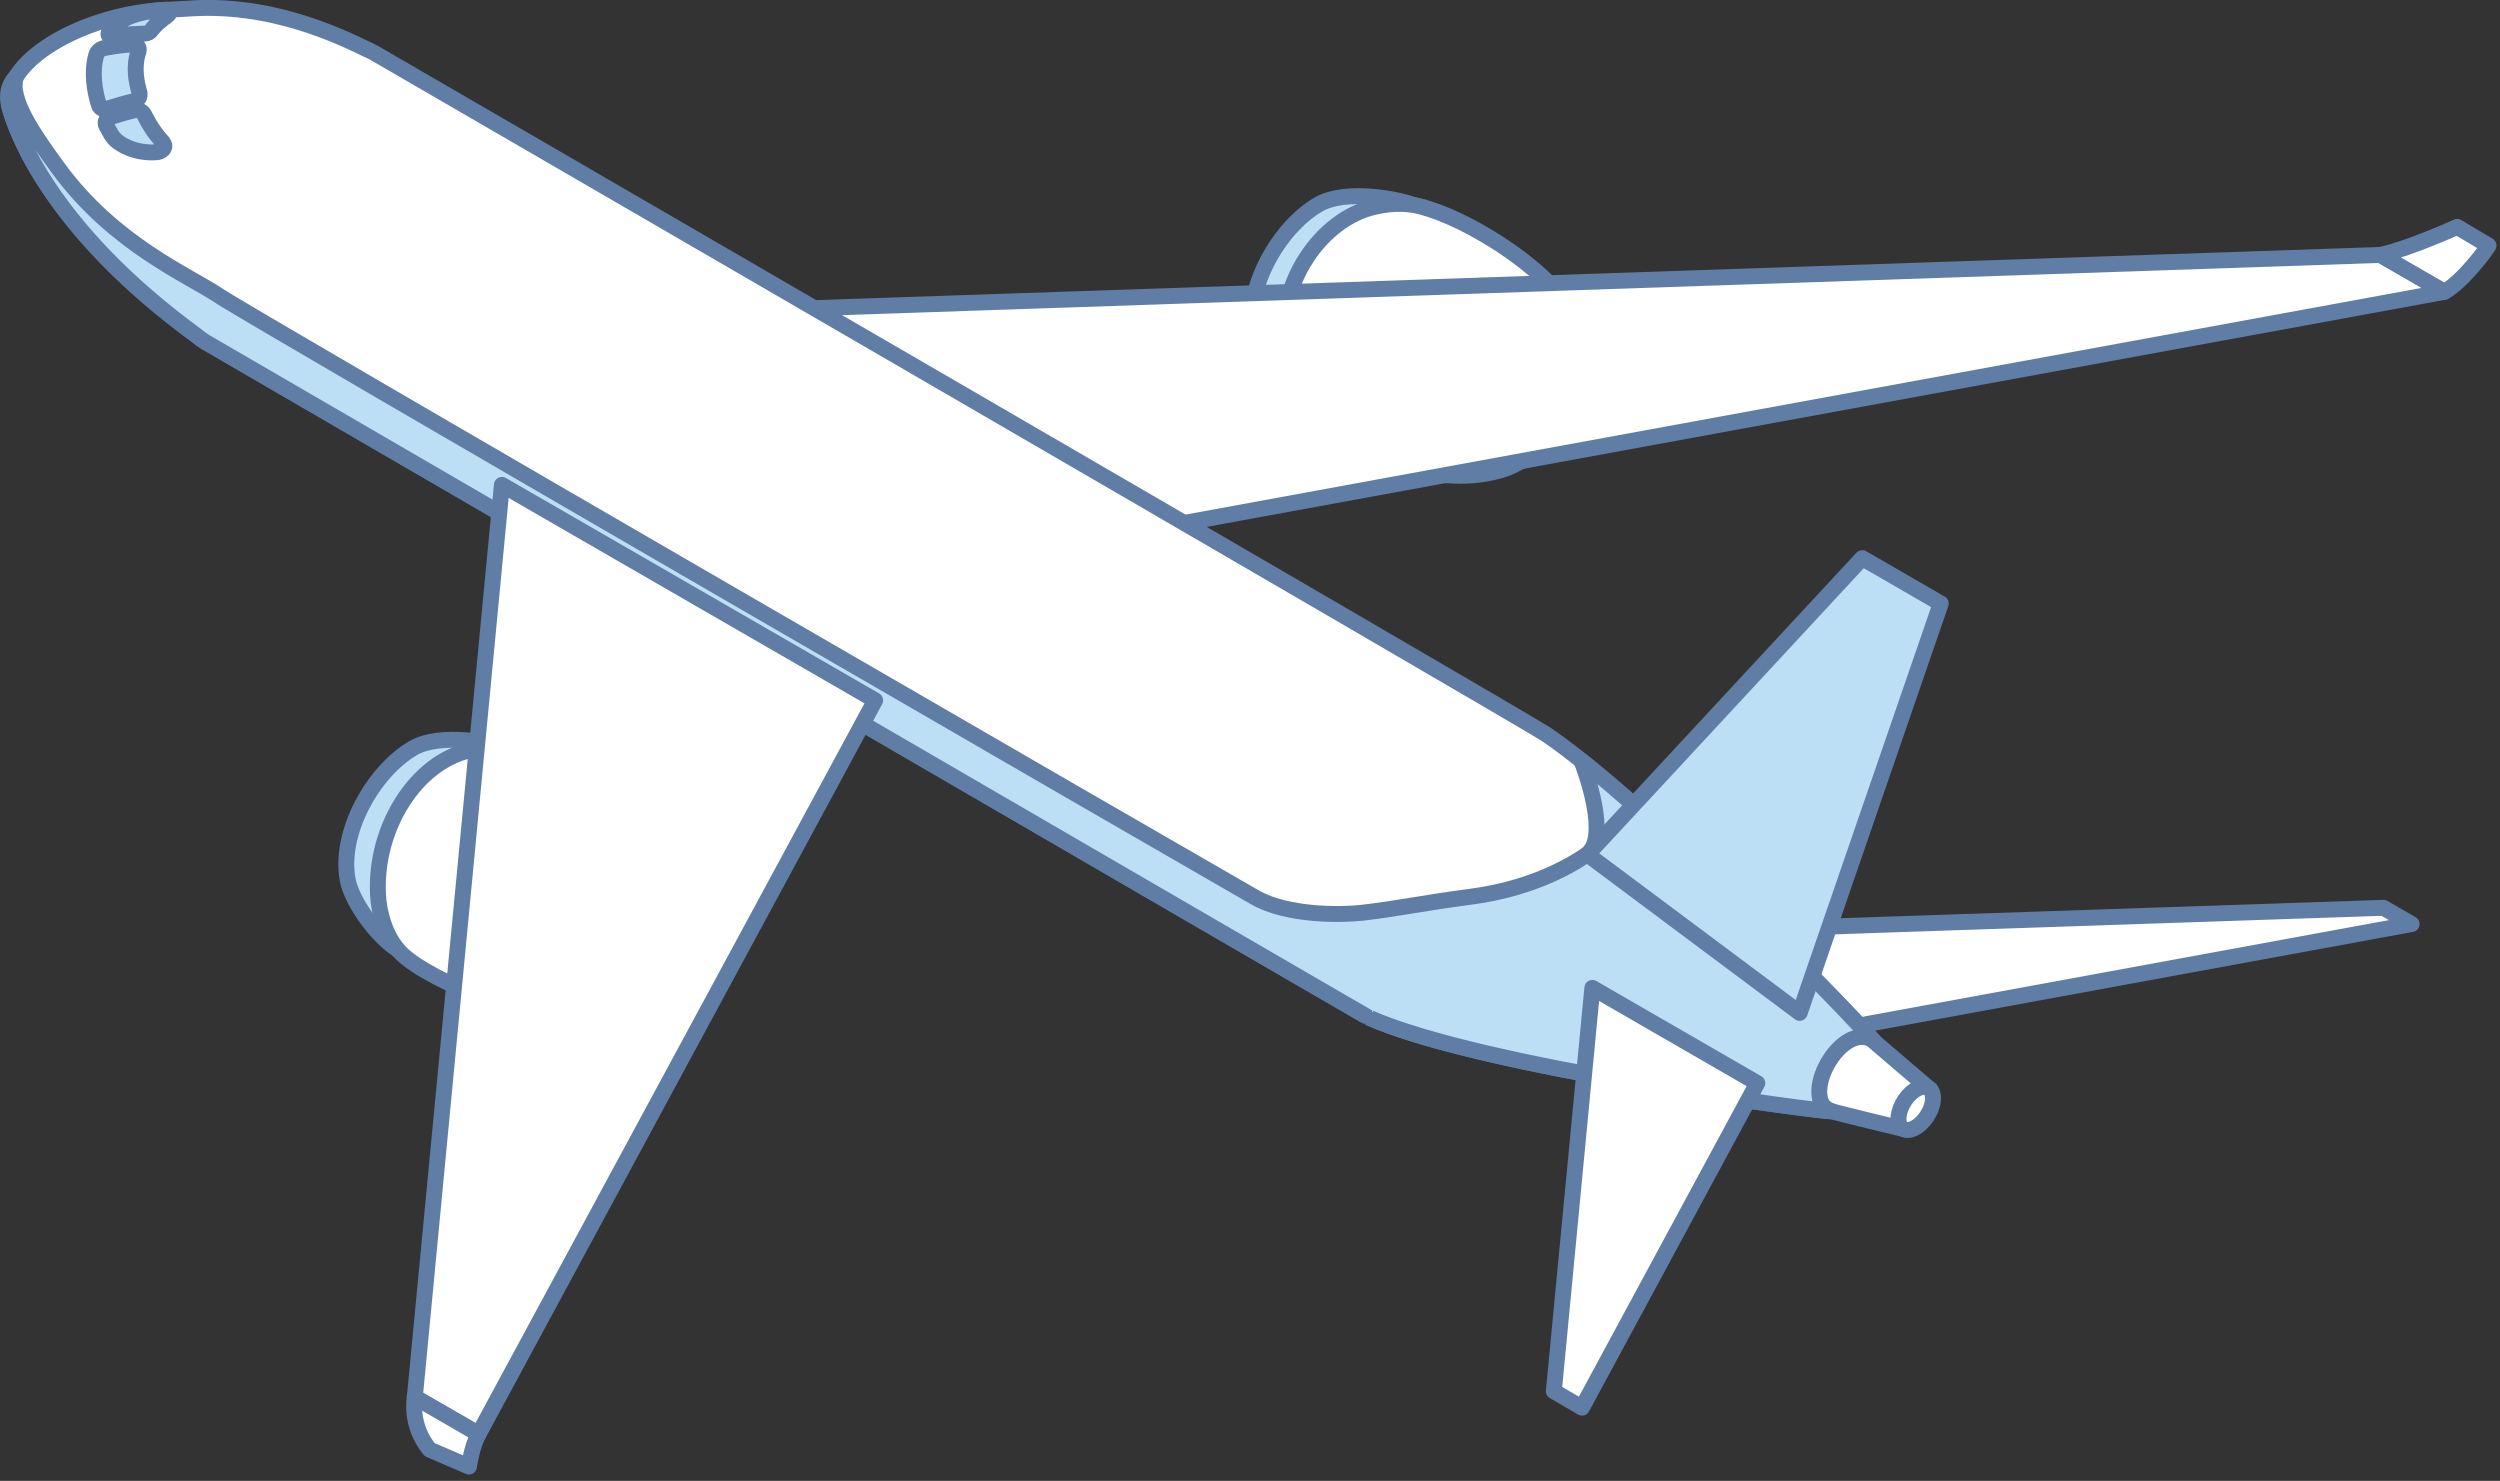
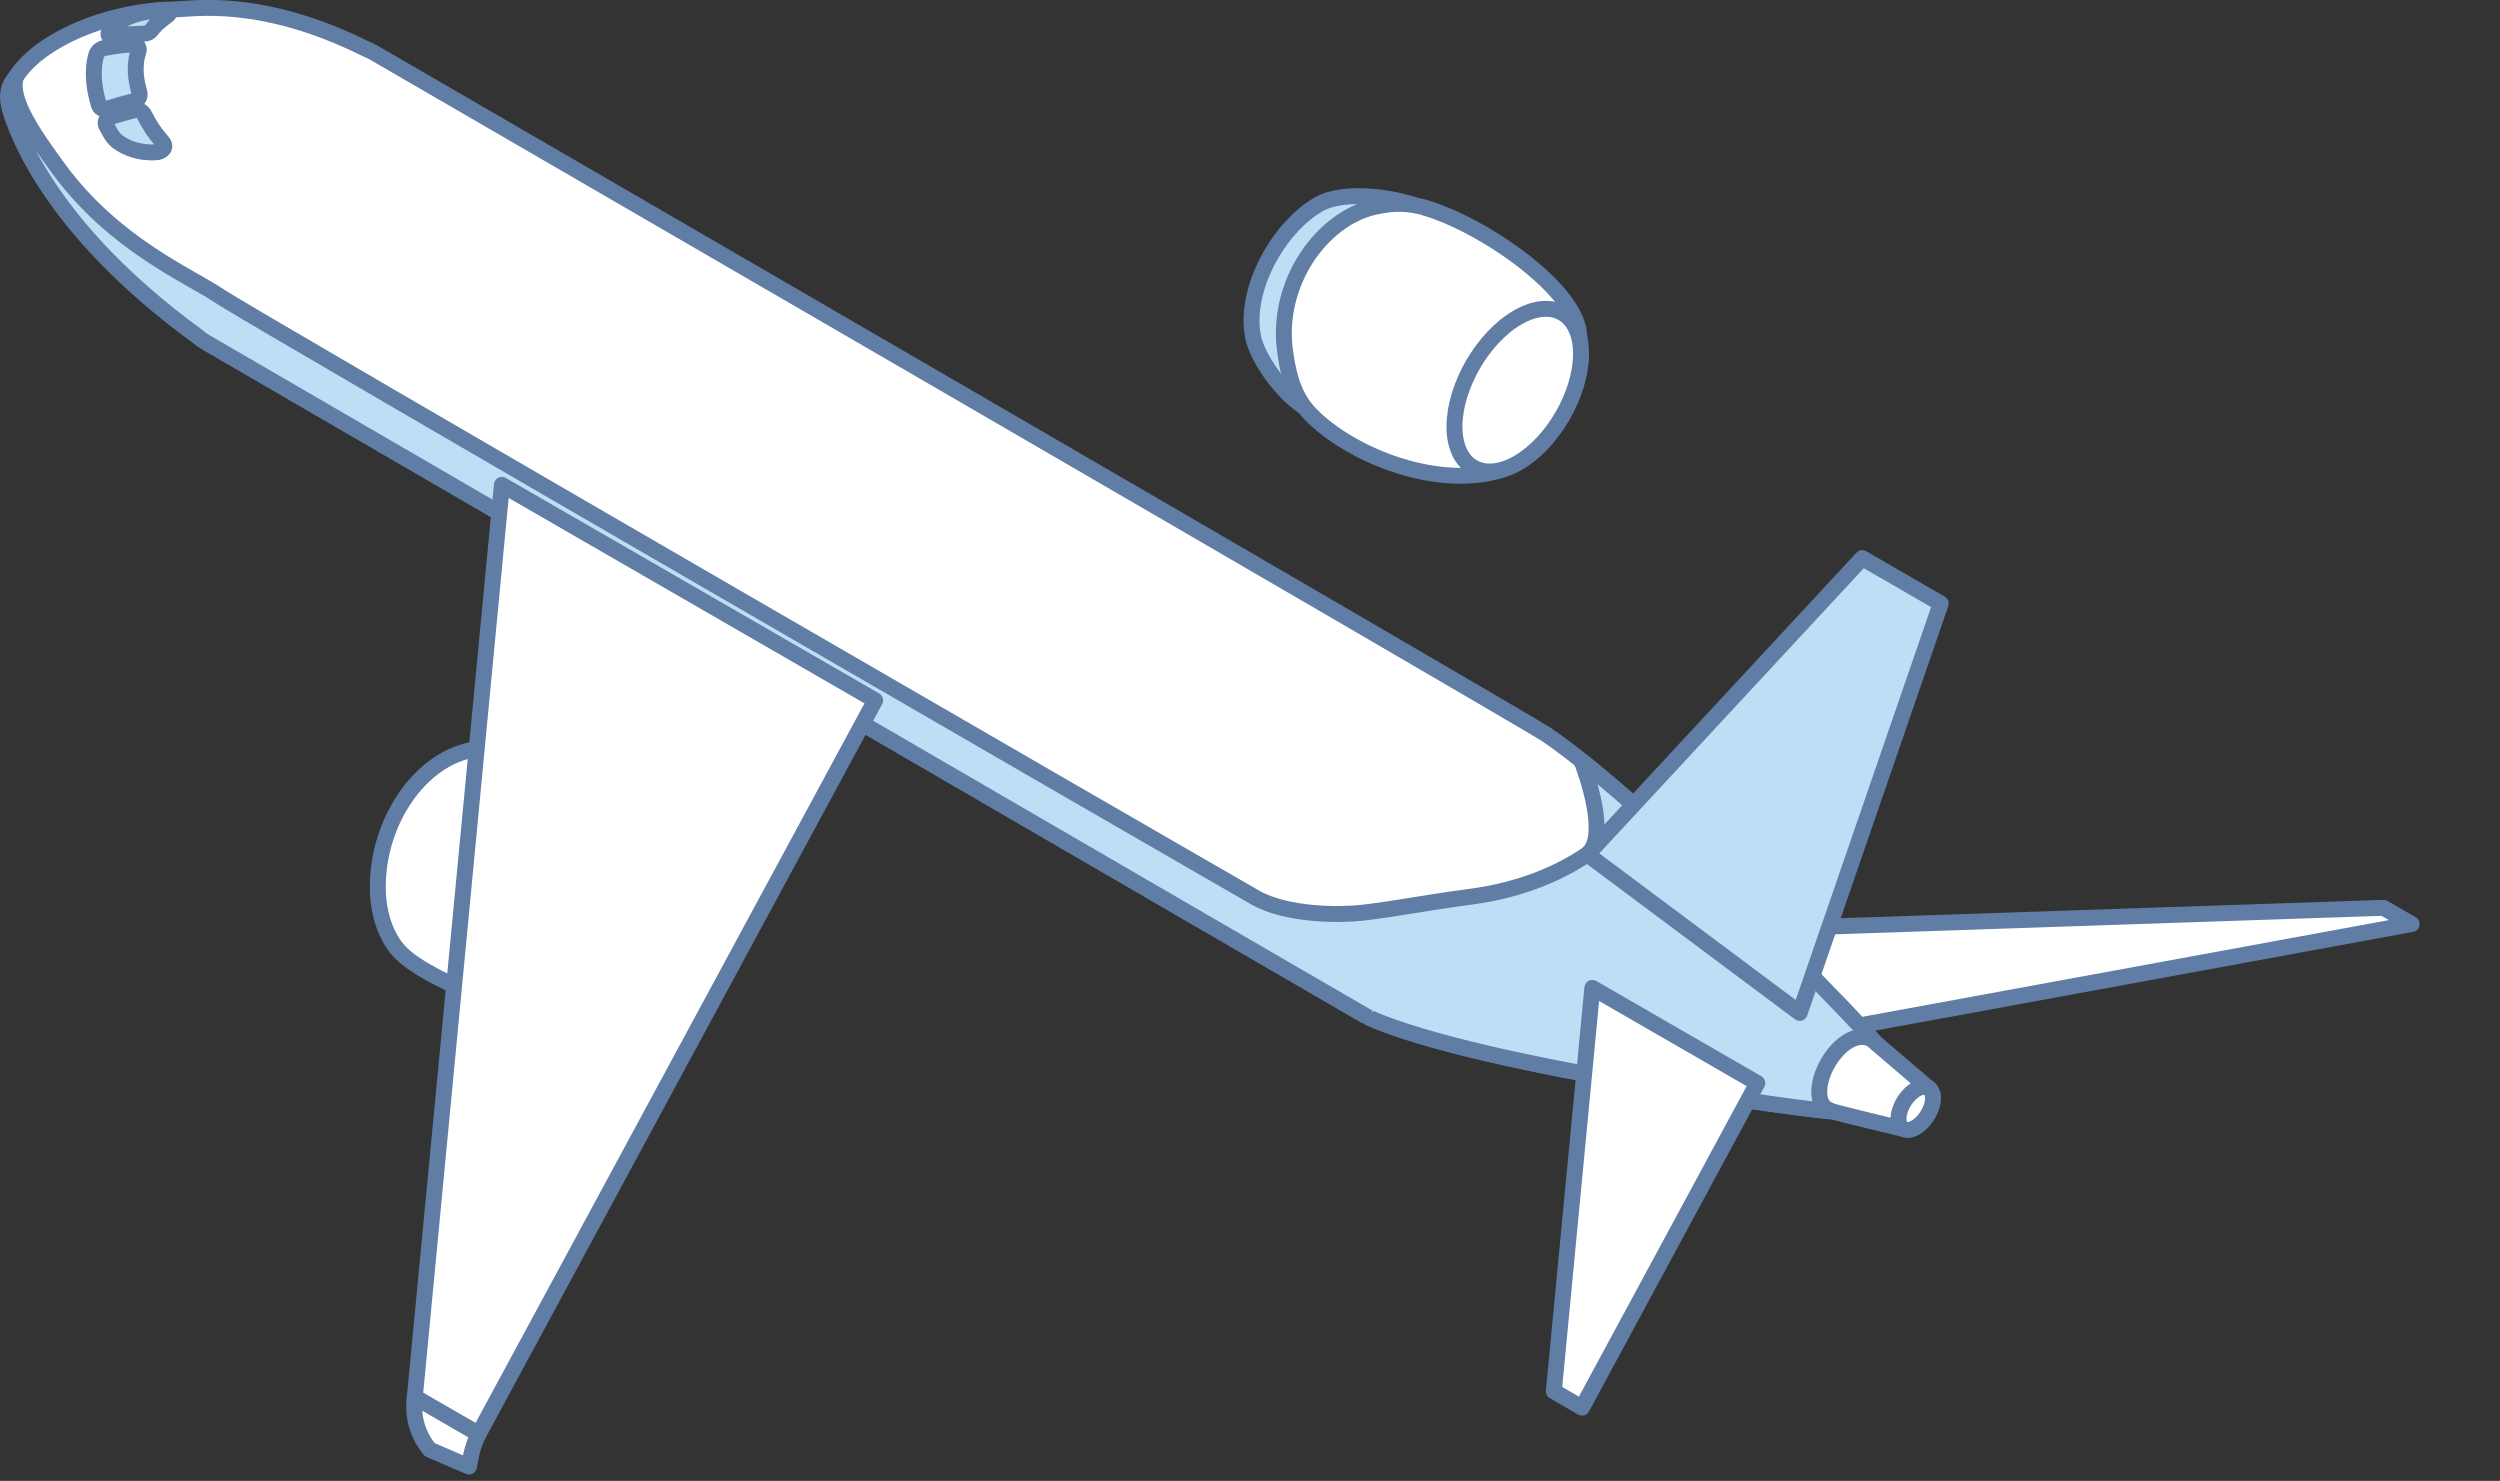
<svg xmlns="http://www.w3.org/2000/svg" width="157" height="93" viewBox="0 0 157 93" fill="none">
  <rect x="0" y="0" width="157" height="93" fill="#333333" stroke="none" />
  <g clip-path="url(#clip0_3_5916)">
    <path d="M89.13 13.01C87.89 12.46 84.48 11.86 82.8 12.84C80.27 14.31 78.09 18.21 78.7 21.19C78.97 22.49 80.49 24.68 81.91 25.55C81.93 25.56 89.26 13.07 89.13 13.01Z" fill="#BCDFF6" stroke="#607DA5" stroke-linecap="round" stroke-linejoin="round" />
    <path d="M89.46 13.03C88.53 12.77 87.6 12.7 86.32 12.99C82.98 13.75 80.09 17.81 80.71 22.11C80.85 23.07 81.09 24.63 82.09 25.78C84.32 28.33 90.01 30.83 94.26 29.52C93.57 29.54 92.74 29.46 92.74 29.46C91.92 28.98 91.39 28.26 91.41 26.82C91.45 24.43 92.83 21.47 95.36 20.01C96.63 19.28 97.57 19.61 98.4 20.1C98.4 20.1 98.71 20.48 99.18 21.21C99.23 18.22 92.96 14.02 89.46 13.04V13.03Z" fill="white" stroke="#607DA5" stroke-linecap="round" stroke-linejoin="round" />
    <path d="M95.3 19.94C97.49 18.67 99.28 19.69 99.29 22.21C99.29 24.73 97.52 27.81 95.33 29.07C93.14 30.33 91.35 29.32 91.34 26.8C91.34 24.28 93.11 21.21 95.3 19.94Z" fill="white" stroke="#607DA5" stroke-linecap="round" stroke-linejoin="round" />
-     <path d="M74.04 32.9V34.95L50.59 21.42L50.6 19.37L74.04 32.9Z" fill="#C0CBD7" stroke="#607DA5" stroke-linecap="round" stroke-linejoin="round" />
-     <path d="M153.5 18.33L74.04 32.9L50.6 19.37L149.49 16.01L153.5 18.33Z" fill="white" stroke="#607DA5" stroke-linecap="round" stroke-linejoin="round" />
-     <path d="M153.5 18.33C153.5 18.33 154.08 18.05 155 17.04C156 15.93 156.28 15.42 156.28 15.42L154.31 14.25C154.31 14.25 151.32 15.61 149.5 16.01L153.51 18.32L153.5 18.33Z" fill="white" stroke="#607DA5" stroke-linecap="round" stroke-linejoin="round" />
    <path d="M116.32 64.61V65.52L105.95 59.53V58.62L116.32 64.61Z" fill="#C0CBD7" stroke="#607DA5" stroke-linecap="round" stroke-linejoin="round" />
    <path d="M151.45 58.03L116.32 64.48L105.95 58.49L149.68 57.01L151.45 58.03Z" fill="white" stroke="#607DA5" stroke-linecap="round" stroke-linejoin="round" />
    <path d="M117.67 65.38C117.25 64.8 103.78 50.67 97.12 46.13C95.89 45.29 23.48 3.31 23.48 3.31C23.32 3.22 23.15 3.14 22.98 3.07C16.36 -0.22 12.14 0.57 10.81 0.6C5.21 0.73 -0.24 4.02 0.64 6.9C1.03 8.19 3.08 14.32 12.38 21.1C12.55 21.25 12.73 21.38 12.92 21.49C12.92 21.49 86.03 63.97 85.93 63.89C93.08 67.09 114.66 69.84 115.08 69.8C116.61 69.64 118.27 66.21 117.67 65.39V65.38Z" fill="white" stroke="#607DA5" stroke-linecap="round" stroke-linejoin="round" />
    <path d="M117.67 65.38C117.29 64.86 106.36 53.38 99.31 47.77C99.54 48.34 101.13 52.65 99.63 53.68C98.23 54.64 95.79 55.86 92.39 56.31C89.49 56.69 87.66 57.08 85.55 57.32C84.23 57.47 80.85 57.52 78.82 56.36C75.43 54.43 15.68 19.88 13.76 18.58C11.87 17.3 7.18 15.37 3.67 10.58C2.19 8.55 0.54 6.24 1 4.84C0.74 5.12 0.27 5.7 0.64 6.9C1.03 8.19 3.08 14.32 12.38 21.1C12.55 21.25 12.73 21.38 12.92 21.49C12.92 21.49 86.03 63.97 85.93 63.89C93.08 67.09 114.66 69.84 115.08 69.8C116.61 69.64 118.27 66.21 117.67 65.39V65.38Z" fill="#BCDFF6" stroke="#607DA5" stroke-linecap="round" stroke-linejoin="round" />
-     <path d="M32.28 47.15C31.04 46.6 27.63 46 25.95 46.98C23.42 48.45 21.24 52.35 21.85 55.33C22.12 56.63 23.64 58.82 25.06 59.69C25.08 59.7 32.41 47.21 32.28 47.15Z" fill="#BCDFF6" stroke="#607DA5" stroke-linecap="round" stroke-linejoin="round" />
    <path d="M32.61 47.17C31.67 46.96 30.75 46.84 29.47 47.13C26.13 47.89 23.51 51.98 23.74 56.21C23.79 57.18 24.14 58.86 25.24 59.91C27.06 61.66 33.9 64.51 37.41 63.65C36.72 63.67 35.89 63.59 35.89 63.59C35.07 63.11 34.54 62.39 34.56 60.95C34.6 58.56 35.98 55.6 38.51 54.14C39.78 53.41 40.72 53.74 41.55 54.23C41.55 54.23 41.86 54.61 42.33 55.34C42.11 52.48 35.27 47.77 32.61 47.17Z" fill="white" stroke="#607DA5" stroke-linecap="round" stroke-linejoin="round" />
    <path d="M38.45 54.08C40.64 52.81 42.43 53.83 42.44 56.35C42.44 58.87 40.67 61.95 38.48 63.21C36.29 64.48 34.5 63.46 34.49 60.94C34.49 58.42 36.26 55.35 38.45 54.08Z" fill="white" stroke="#607DA5" stroke-linecap="round" stroke-linejoin="round" />
    <path d="M54.96 43.98L30.06 90.05L26.05 87.74L31.52 30.45L54.96 43.98Z" fill="white" stroke="#607DA5" stroke-linecap="round" stroke-linejoin="round" />
    <path d="M26.05 87.74C26.05 87.74 25.7 89.5 26.99 91.04L29.45 92.1C29.45 92.1 29.61 90.9 30.05 90.06L26.04 87.74H26.05Z" fill="white" stroke="#607DA5" stroke-linecap="round" stroke-linejoin="round" />
    <path d="M110.36 68.02L99.35 88.4L97.58 87.37L100 62.04L110.36 68.02Z" fill="white" stroke="#607DA5" stroke-linecap="round" stroke-linejoin="round" />
    <path d="M121.88 37.9L113.02 63.61L99.69 53.66L116.95 35.05L121.88 37.9Z" fill="#BCDFF6" stroke="#607DA5" stroke-linecap="round" stroke-linejoin="round" />
    <path d="M121.2 68.4C121.28 69.5 120.67 70.21 119.62 70.92C119.62 70.92 115.35 69.9 115.07 69.79C114.81 69.69 114.37 69.56 114.27 68.85C114.11 67.76 114.9 66.17 115.95 65.46C116.61 65.01 117.27 65.03 117.66 65.38C117.88 65.57 121.19 68.4 121.19 68.4H121.2Z" fill="white" stroke="#607DA5" stroke-linecap="round" stroke-linejoin="round" />
    <path d="M121.39 68.87C121.44 69.49 121 70.33 120.4 70.74C119.81 71.15 119.28 70.98 119.23 70.35C119.18 69.73 119.62 68.89 120.22 68.48C120.81 68.07 121.34 68.24 121.39 68.87Z" fill="white" stroke="#607DA5" stroke-linecap="round" stroke-linejoin="round" />
    <path d="M9.52 1.88C9.82 1.46 10.25 1.18 10.55 0.94C10.69 0.83 10.6 0.6 10.42 0.61C9.5 0.67 7.76 0.82 6.88 1.94C6.79 2.06 6.78 2.29 6.93 2.27C7.3 2.21 8.12 2.14 9.09 2.11C9.26 2.11 9.42 2.02 9.52 1.88Z" fill="#BCDFF6" stroke="#607DA5" stroke-linecap="round" stroke-linejoin="round" />
    <path d="M8.76 5.83C8.56 5.14 8.37 4.18 8.7 3.22C8.77 3 8.61 2.78 8.38 2.79C7.86 2.81 7.25 2.88 6.53 3.02C6.3 3.07 6.1 3.24 6.04 3.47C5.74 4.54 5.94 5.72 6.21 6.59C6.27 6.79 6.48 6.9 6.68 6.84C7.27 6.66 7.86 6.48 8.46 6.34C8.68 6.29 8.82 6.06 8.75 5.84L8.76 5.83Z" fill="#BCDFF6" stroke="#607DA5" stroke-linecap="round" stroke-linejoin="round" />
    <path d="M10.23 8.94C9.72 8.37 9.39 7.87 9.06 7.21C8.95 6.99 8.71 6.87 8.47 6.92C7.89 7.05 7.47 7.19 6.9 7.36C6.67 7.43 6.56 7.69 6.68 7.9C6.85 8.19 7.02 8.62 7.39 8.9C8.56 9.76 9.92 9.55 9.92 9.55C10.26 9.47 10.46 9.2 10.22 8.94H10.23Z" fill="#BCDFF6" stroke="#607DA5" stroke-linecap="round" stroke-linejoin="round" />
  </g>
  <defs>
    <clipPath id="clip0_3_5916">
      <rect width="156.77" height="92.59" fill="white" />
    </clipPath>
  </defs>
</svg>